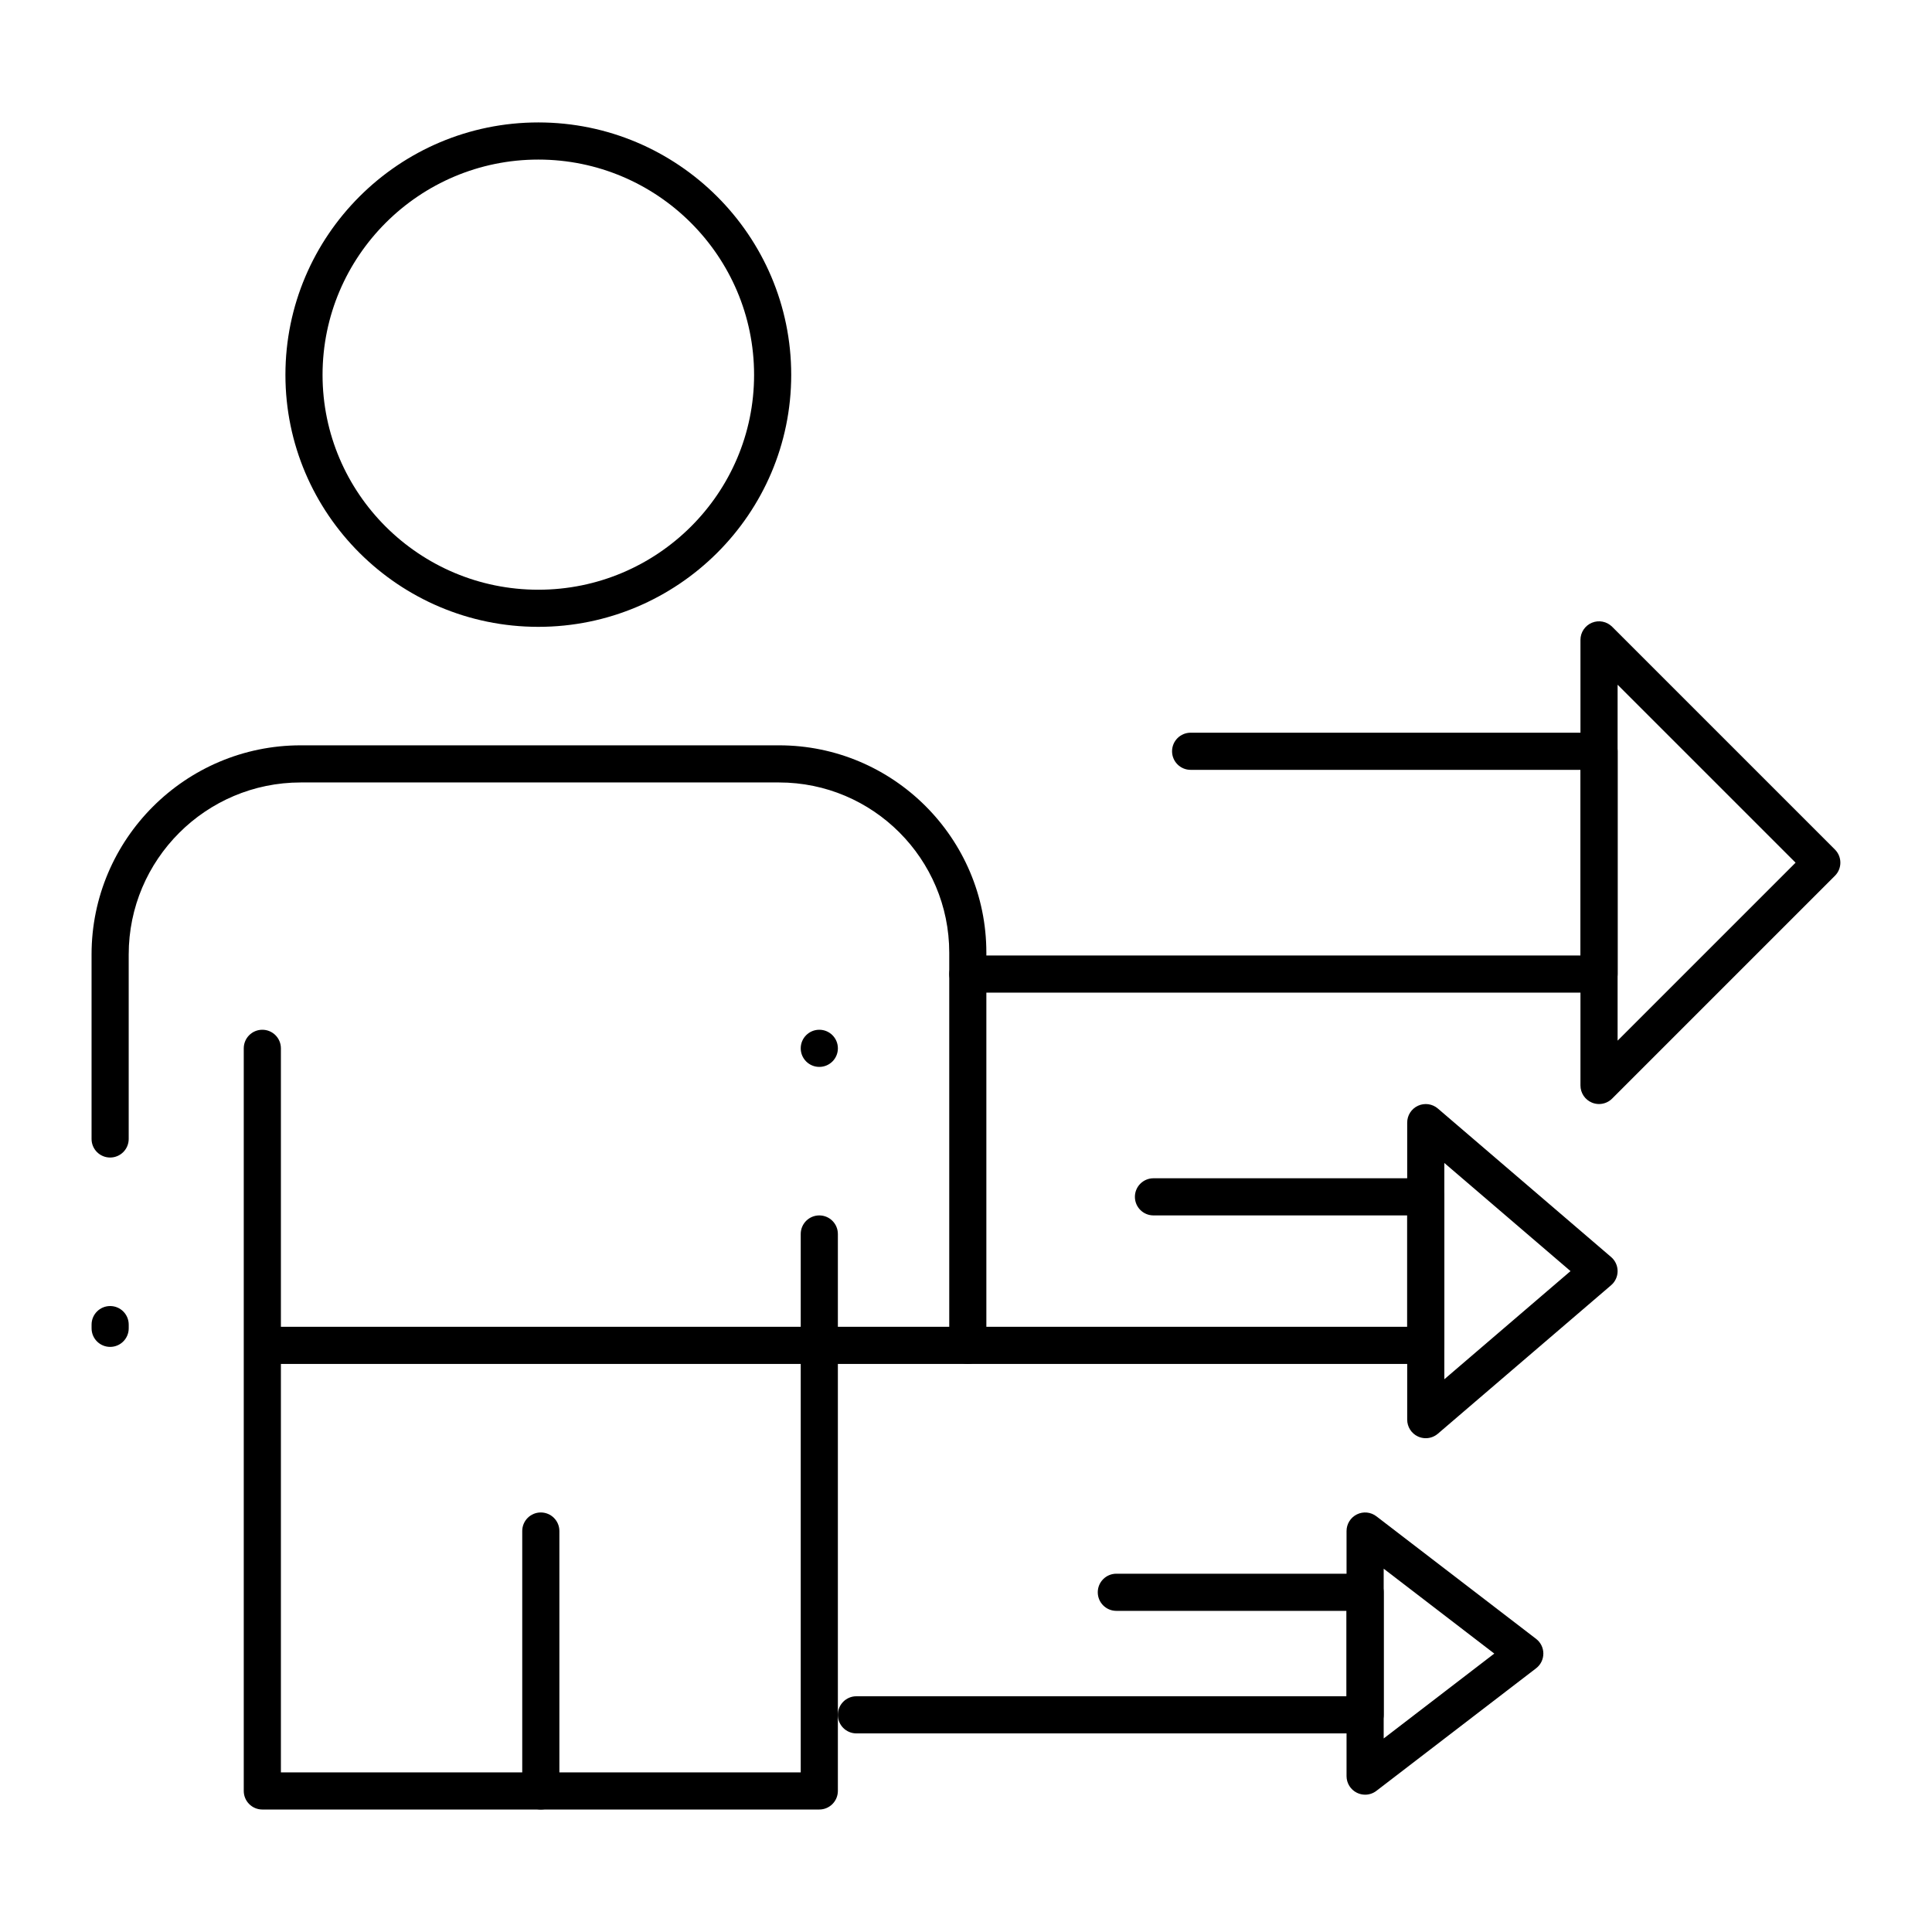
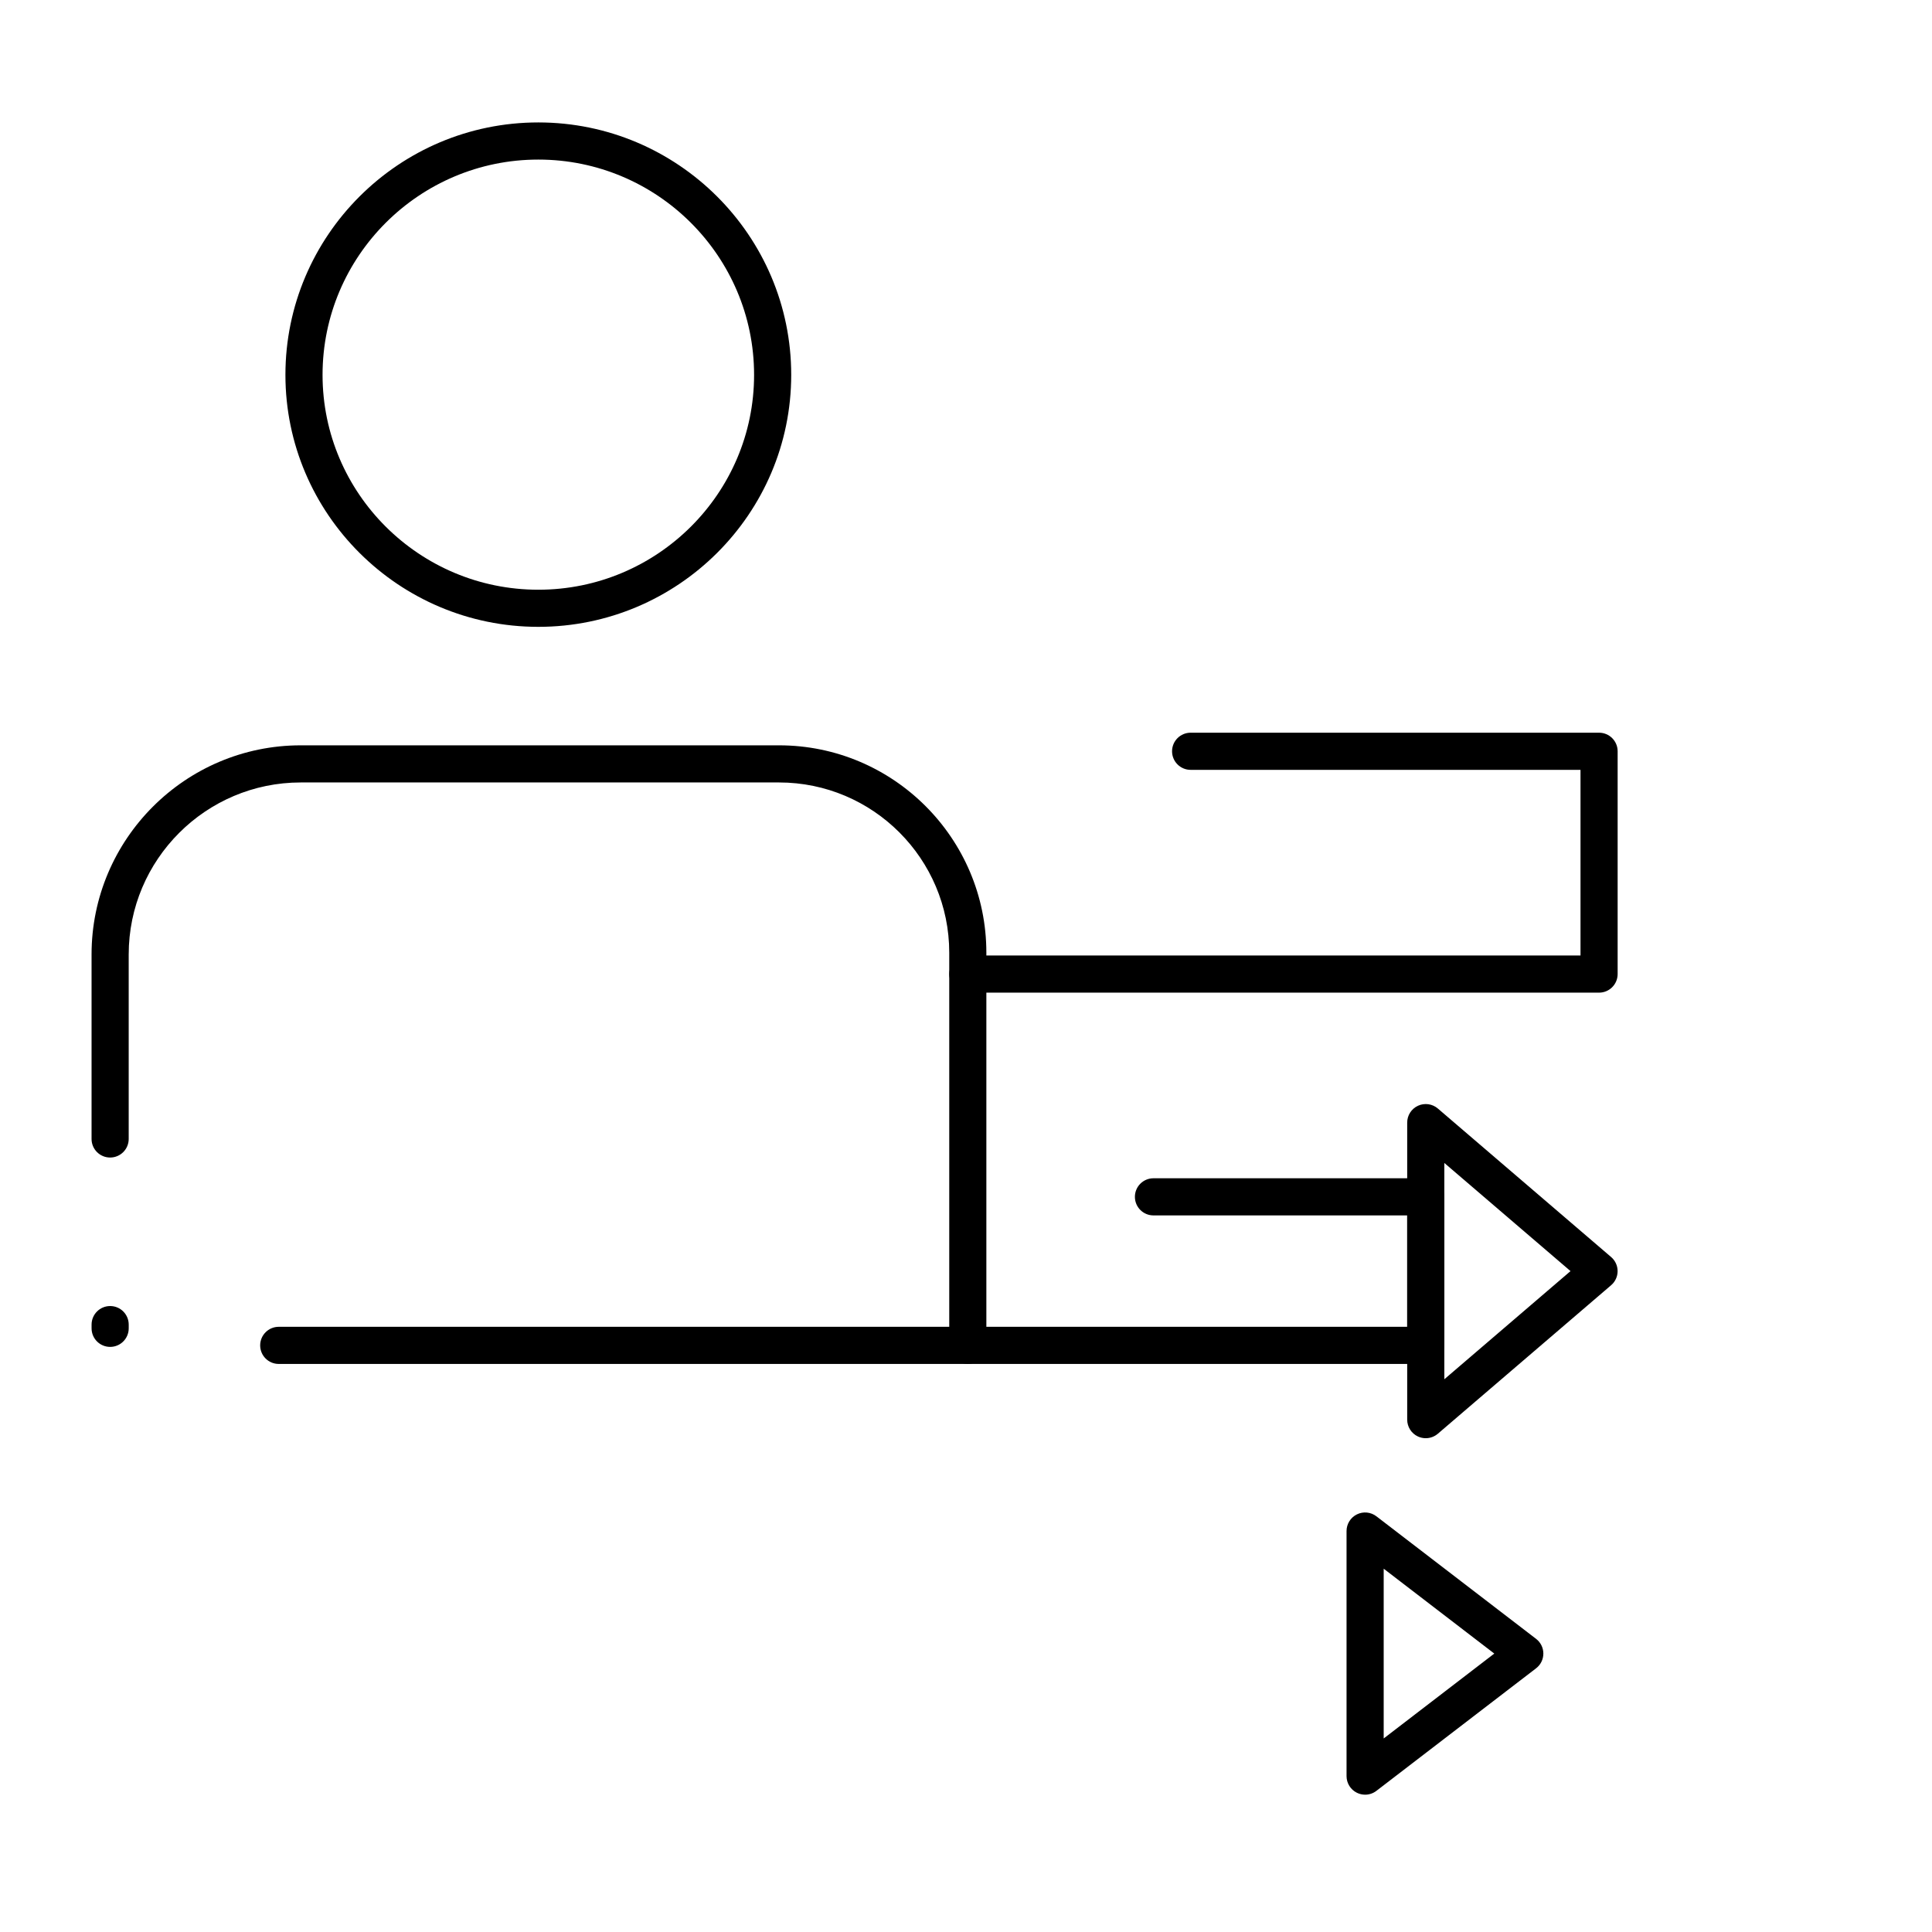
<svg xmlns="http://www.w3.org/2000/svg" fill="#000000" width="800px" height="800px" version="1.1" viewBox="144 144 512 512">
  <g>
-     <path d="m287.32 623.54c-2.719 0-4.922-2.203-4.922-4.922v-68.879c0-2.719 2.203-4.922 4.922-4.922s4.922 2.203 4.922 4.922v68.879c-0.004 2.719-2.203 4.922-4.922 4.922z" />
    <path d="m400.48 505.46h-182.61c-2.719 0-4.922-2.203-4.922-4.922s2.203-4.922 4.922-4.922h177.69v-99.156c0-24.867-20.23-45.102-45.102-45.102h-126.76c-25.137 0-45.59 20.453-45.59 45.59v48.887c0 2.719-2.203 4.922-4.922 4.922s-4.922-2.203-4.922-4.922v-48.887c0-30.562 24.867-55.43 55.43-55.43h126.76c30.293 0 54.941 24.645 54.941 54.941v104.08c0 2.715-2.199 4.922-4.918 4.922zm-227.29-4.519c-2.719 0-4.922-2.203-4.922-4.922v-0.984c0-2.719 2.203-4.922 4.922-4.922s4.922 2.203 4.922 4.922v0.984c0 2.719-2.203 4.922-4.922 4.922z" />
    <path d="m286.66 310.12c-36.957 0-67.02-29.953-67.02-66.777 0-36.887 30.066-66.898 67.02-66.898s67.02 30.012 67.02 66.898c0 36.824-30.066 66.777-67.02 66.777zm0-123.83c-31.531 0-57.18 25.598-57.18 57.059 0 31.395 25.648 56.934 57.18 56.934 31.527 0 57.18-25.543 57.18-56.934 0-31.461-25.652-57.059-57.18-57.059z" />
-     <path d="m361.12 623.54h-147.6c-2.719 0-4.922-2.203-4.922-4.922v-196.8c0-2.719 2.203-4.922 4.922-4.922s4.922 2.203 4.922 4.922v191.88h137.76v-142.68c0-2.719 2.203-4.922 4.922-4.922s4.922 2.203 4.922 4.922v147.6c-0.008 2.719-2.211 4.922-4.926 4.922zm0.008-196.8c-2.719 0-4.926-2.203-4.926-4.922s2.199-4.922 4.914-4.922h0.012c2.719 0 4.922 2.203 4.922 4.922s-2.203 4.922-4.922 4.922z" />
    <path d="m567.77 407.06h-167.28c-2.719 0-4.922-2.203-4.922-4.922s2.203-4.922 4.922-4.922h162.36v-49.199h-103.32c-2.719 0-4.922-2.203-4.922-4.922s2.203-4.922 4.922-4.922h108.24c2.719 0 4.922 2.203 4.922 4.922v59.039c-0.004 2.723-2.207 4.926-4.922 4.926z" />
-     <path d="m567.76 436.58c-0.633 0-1.273-0.121-1.883-0.375-1.84-0.762-3.039-2.555-3.039-4.547v-118.08c0-1.988 1.199-3.785 3.039-4.547 1.836-0.762 3.953-0.34 5.359 1.066l59.039 59.039c1.922 1.922 1.922 5.039 0 6.957l-59.039 59.039c-0.938 0.949-2.195 1.449-3.477 1.449zm4.922-111.12v94.324l47.164-47.164z" />
    <path d="m521.84 505.46h-121.36c-2.719 0-4.922-2.203-4.922-4.922s2.203-4.922 4.922-4.922h116.44v-29.52h-67.238c-2.719 0-4.922-2.203-4.922-4.922s2.203-4.922 4.922-4.922h72.16c2.719 0 4.922 2.203 4.922 4.922v39.359c-0.004 2.719-2.207 4.926-4.926 4.926z" />
    <path d="m521.84 525.14c-0.695 0-1.398-0.148-2.055-0.449-1.746-0.801-2.863-2.547-2.863-4.469v-78.719c0-1.922 1.117-3.668 2.863-4.469 1.746-0.801 3.801-0.516 5.258 0.734l45.922 39.359c1.09 0.934 1.719 2.297 1.719 3.734s-0.629 2.801-1.719 3.734l-45.922 39.359c-0.91 0.777-2.051 1.184-3.203 1.184zm4.922-72.945v57.324l33.441-28.664z" />
-     <path d="m505.77 603.37h-134.81c-2.719 0-4.922-2.203-4.922-4.922s2.203-4.922 4.922-4.922h129.89v-22.633h-61.008c-2.719 0-4.922-2.203-4.922-4.922s2.203-4.922 4.922-4.922h65.93c2.719 0 4.922 2.203 4.922 4.922v32.473c-0.004 2.723-2.207 4.926-4.922 4.926z" />
    <path d="m505.77 619.61c-0.742 0-1.484-0.168-2.176-0.508-1.68-0.828-2.746-2.539-2.746-4.414v-64.945c0-1.871 1.062-3.586 2.746-4.414 1.676-0.828 3.684-0.633 5.172 0.512l42.312 32.473c1.215 0.93 1.926 2.375 1.926 3.902 0 1.527-0.711 2.973-1.926 3.902l-42.312 32.473c-0.875 0.676-1.93 1.02-2.996 1.02zm4.922-59.887v44.988l29.309-22.496z" />
  </g>
</svg>